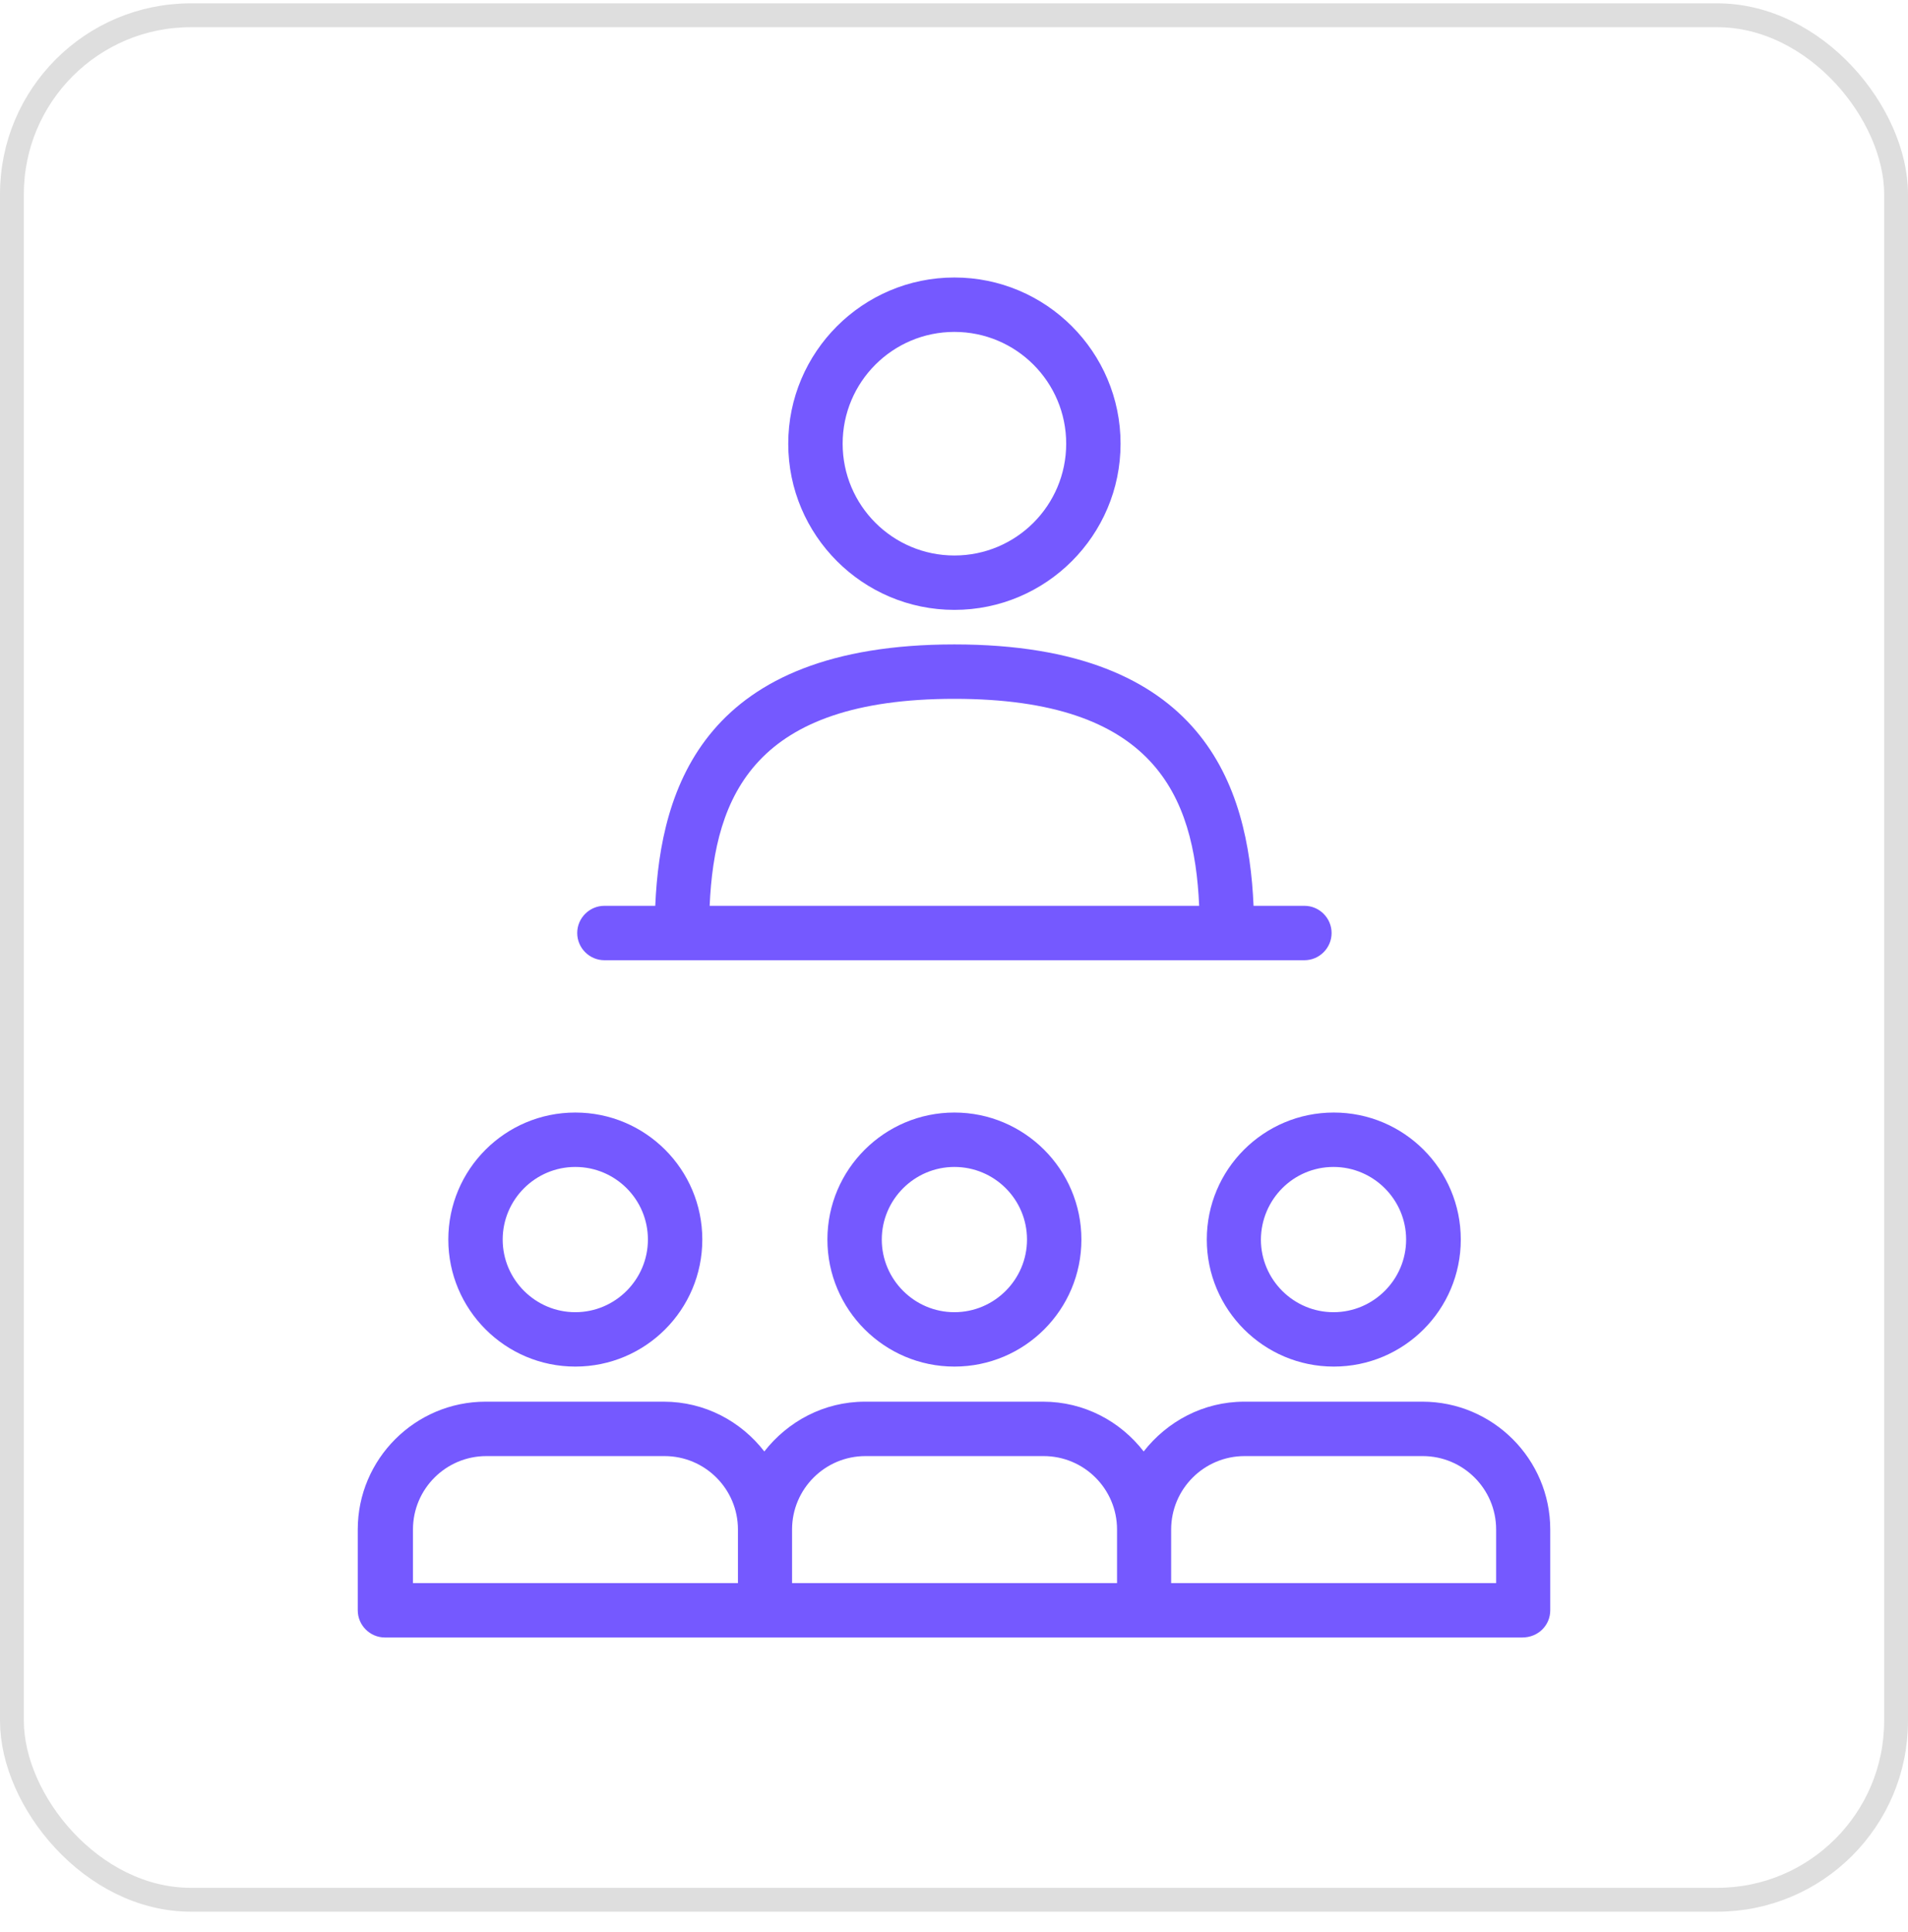
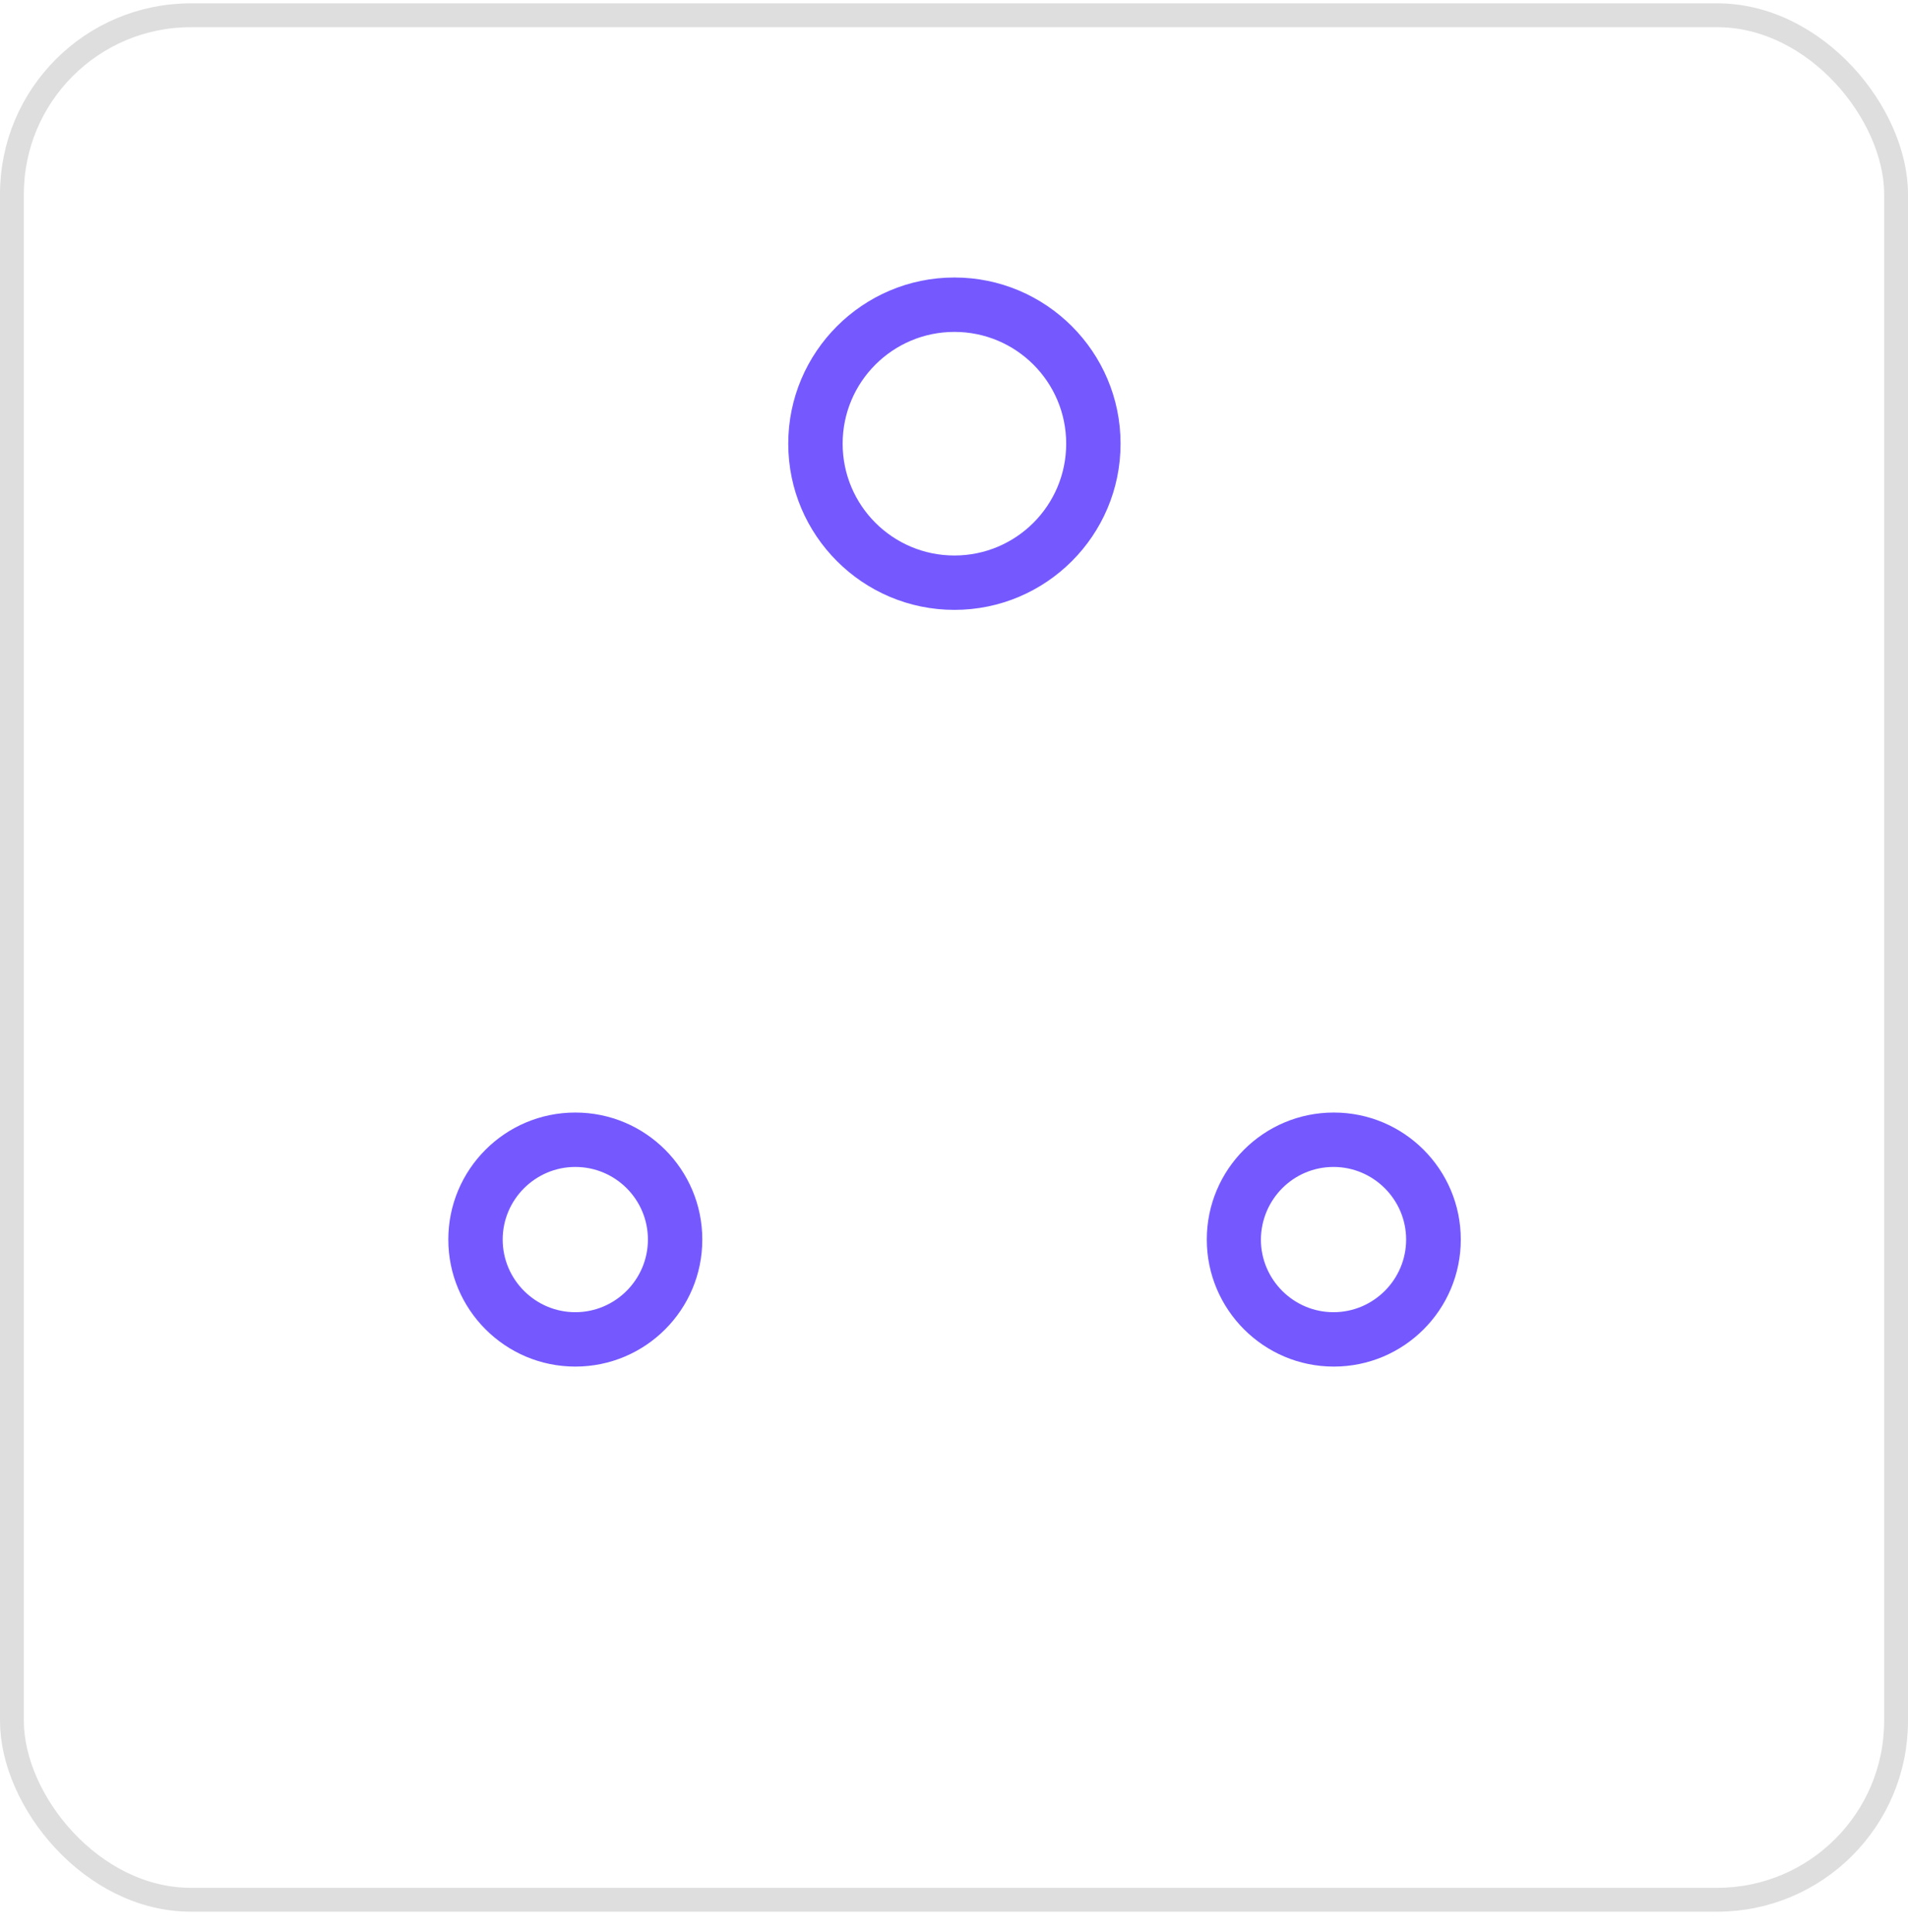
<svg xmlns="http://www.w3.org/2000/svg" width="80" height="81" viewBox="0 0 80 81" fill="none">
  <rect x="0.5" y="0.64" width="79" height="79" rx="7.5" stroke="#DEDEDE" />
  <path d="M18.797 51.964C18.797 54.895 21.18 57.289 24.122 57.289C27.064 57.289 29.447 54.906 29.447 51.964C29.447 49.022 27.064 46.639 24.122 46.639C21.18 46.639 18.797 49.022 18.797 51.964ZM27.166 51.964C27.166 53.64 25.798 55.009 24.122 55.009C22.446 55.009 21.077 53.64 21.077 51.964C21.077 50.288 22.446 48.92 24.122 48.92C25.798 48.92 27.166 50.277 27.166 51.964Z" fill="#7559FF" />
-   <path d="M34.692 51.964C34.692 54.895 37.075 57.289 40.017 57.289C42.959 57.289 45.342 54.906 45.342 51.964C45.342 49.022 42.947 46.639 40.017 46.639C37.086 46.639 34.692 49.022 34.692 51.964ZM43.061 51.964C43.061 53.64 41.693 55.009 40.017 55.009C38.341 55.009 36.972 53.64 36.972 51.964C36.972 50.288 38.341 48.92 40.017 48.92C41.693 48.92 43.061 50.277 43.061 51.964Z" fill="#7559FF" />
  <path d="M50.599 51.964C50.599 54.895 52.982 57.289 55.924 57.289C58.865 57.289 61.249 54.906 61.249 51.964C61.249 49.022 58.865 46.639 55.924 46.639C52.982 46.639 50.599 49.022 50.599 51.964ZM55.912 48.92C57.588 48.92 58.957 50.288 58.957 51.964C58.957 53.64 57.588 55.009 55.912 55.009C54.236 55.009 52.868 53.64 52.868 51.964C52.879 50.277 54.236 48.92 55.912 48.92Z" fill="#7559FF" />
-   <path d="M65 67.506V64.119C65 61.166 62.594 58.76 59.641 58.76H52.172C50.45 58.76 48.934 59.592 47.953 60.847C46.973 59.581 45.456 58.76 43.734 58.76H36.266C34.544 58.76 33.027 59.592 32.047 60.847C31.066 59.581 29.55 58.76 27.828 58.76H20.359C17.406 58.76 15 61.166 15 64.119V67.506C15 68.133 15.513 68.646 16.14 68.646H32.035H47.93H63.825C64.498 68.646 65 68.133 65 67.506ZM17.315 64.119C17.315 62.42 18.694 61.041 20.393 61.041H27.862C29.561 61.041 30.941 62.42 30.941 64.119V66.365H17.315V64.119ZM33.21 64.119C33.21 62.42 34.59 61.041 36.288 61.041H43.757C45.456 61.041 46.836 62.42 46.836 64.119V66.365H33.21V64.119ZM62.719 66.365H49.105V64.119C49.105 62.42 50.485 61.041 52.184 61.041H59.652C61.351 61.041 62.731 62.42 62.731 64.119V66.365H62.719Z" fill="#7559FF" />
-   <path d="M27.474 37.973H25.342C24.715 37.973 24.202 38.486 24.202 39.113C24.202 39.741 24.715 40.254 25.342 40.254H28.592H51.442H54.692C55.319 40.254 55.832 39.741 55.832 39.113C55.832 38.486 55.319 37.973 54.692 37.973H52.56C52.343 32.968 50.473 27.015 40.017 27.015C29.561 27.015 27.691 32.968 27.474 37.973ZM40.017 29.296C48.375 29.296 50.074 33.332 50.279 37.973H29.755C29.96 33.332 31.659 29.296 40.017 29.296Z" fill="#7559FF" />
  <path d="M46.984 18.6C46.984 14.758 43.86 11.633 40.017 11.633C36.175 11.633 33.05 14.758 33.05 18.6C33.05 22.443 36.175 25.567 40.017 25.567C43.86 25.567 46.984 22.443 46.984 18.6ZM35.331 18.6C35.331 16.012 37.429 13.914 40.017 13.914C42.606 13.914 44.704 16.012 44.704 18.6C44.704 21.189 42.606 23.287 40.017 23.287C37.429 23.287 35.331 21.189 35.331 18.6Z" fill="#7559FF" />
</svg>